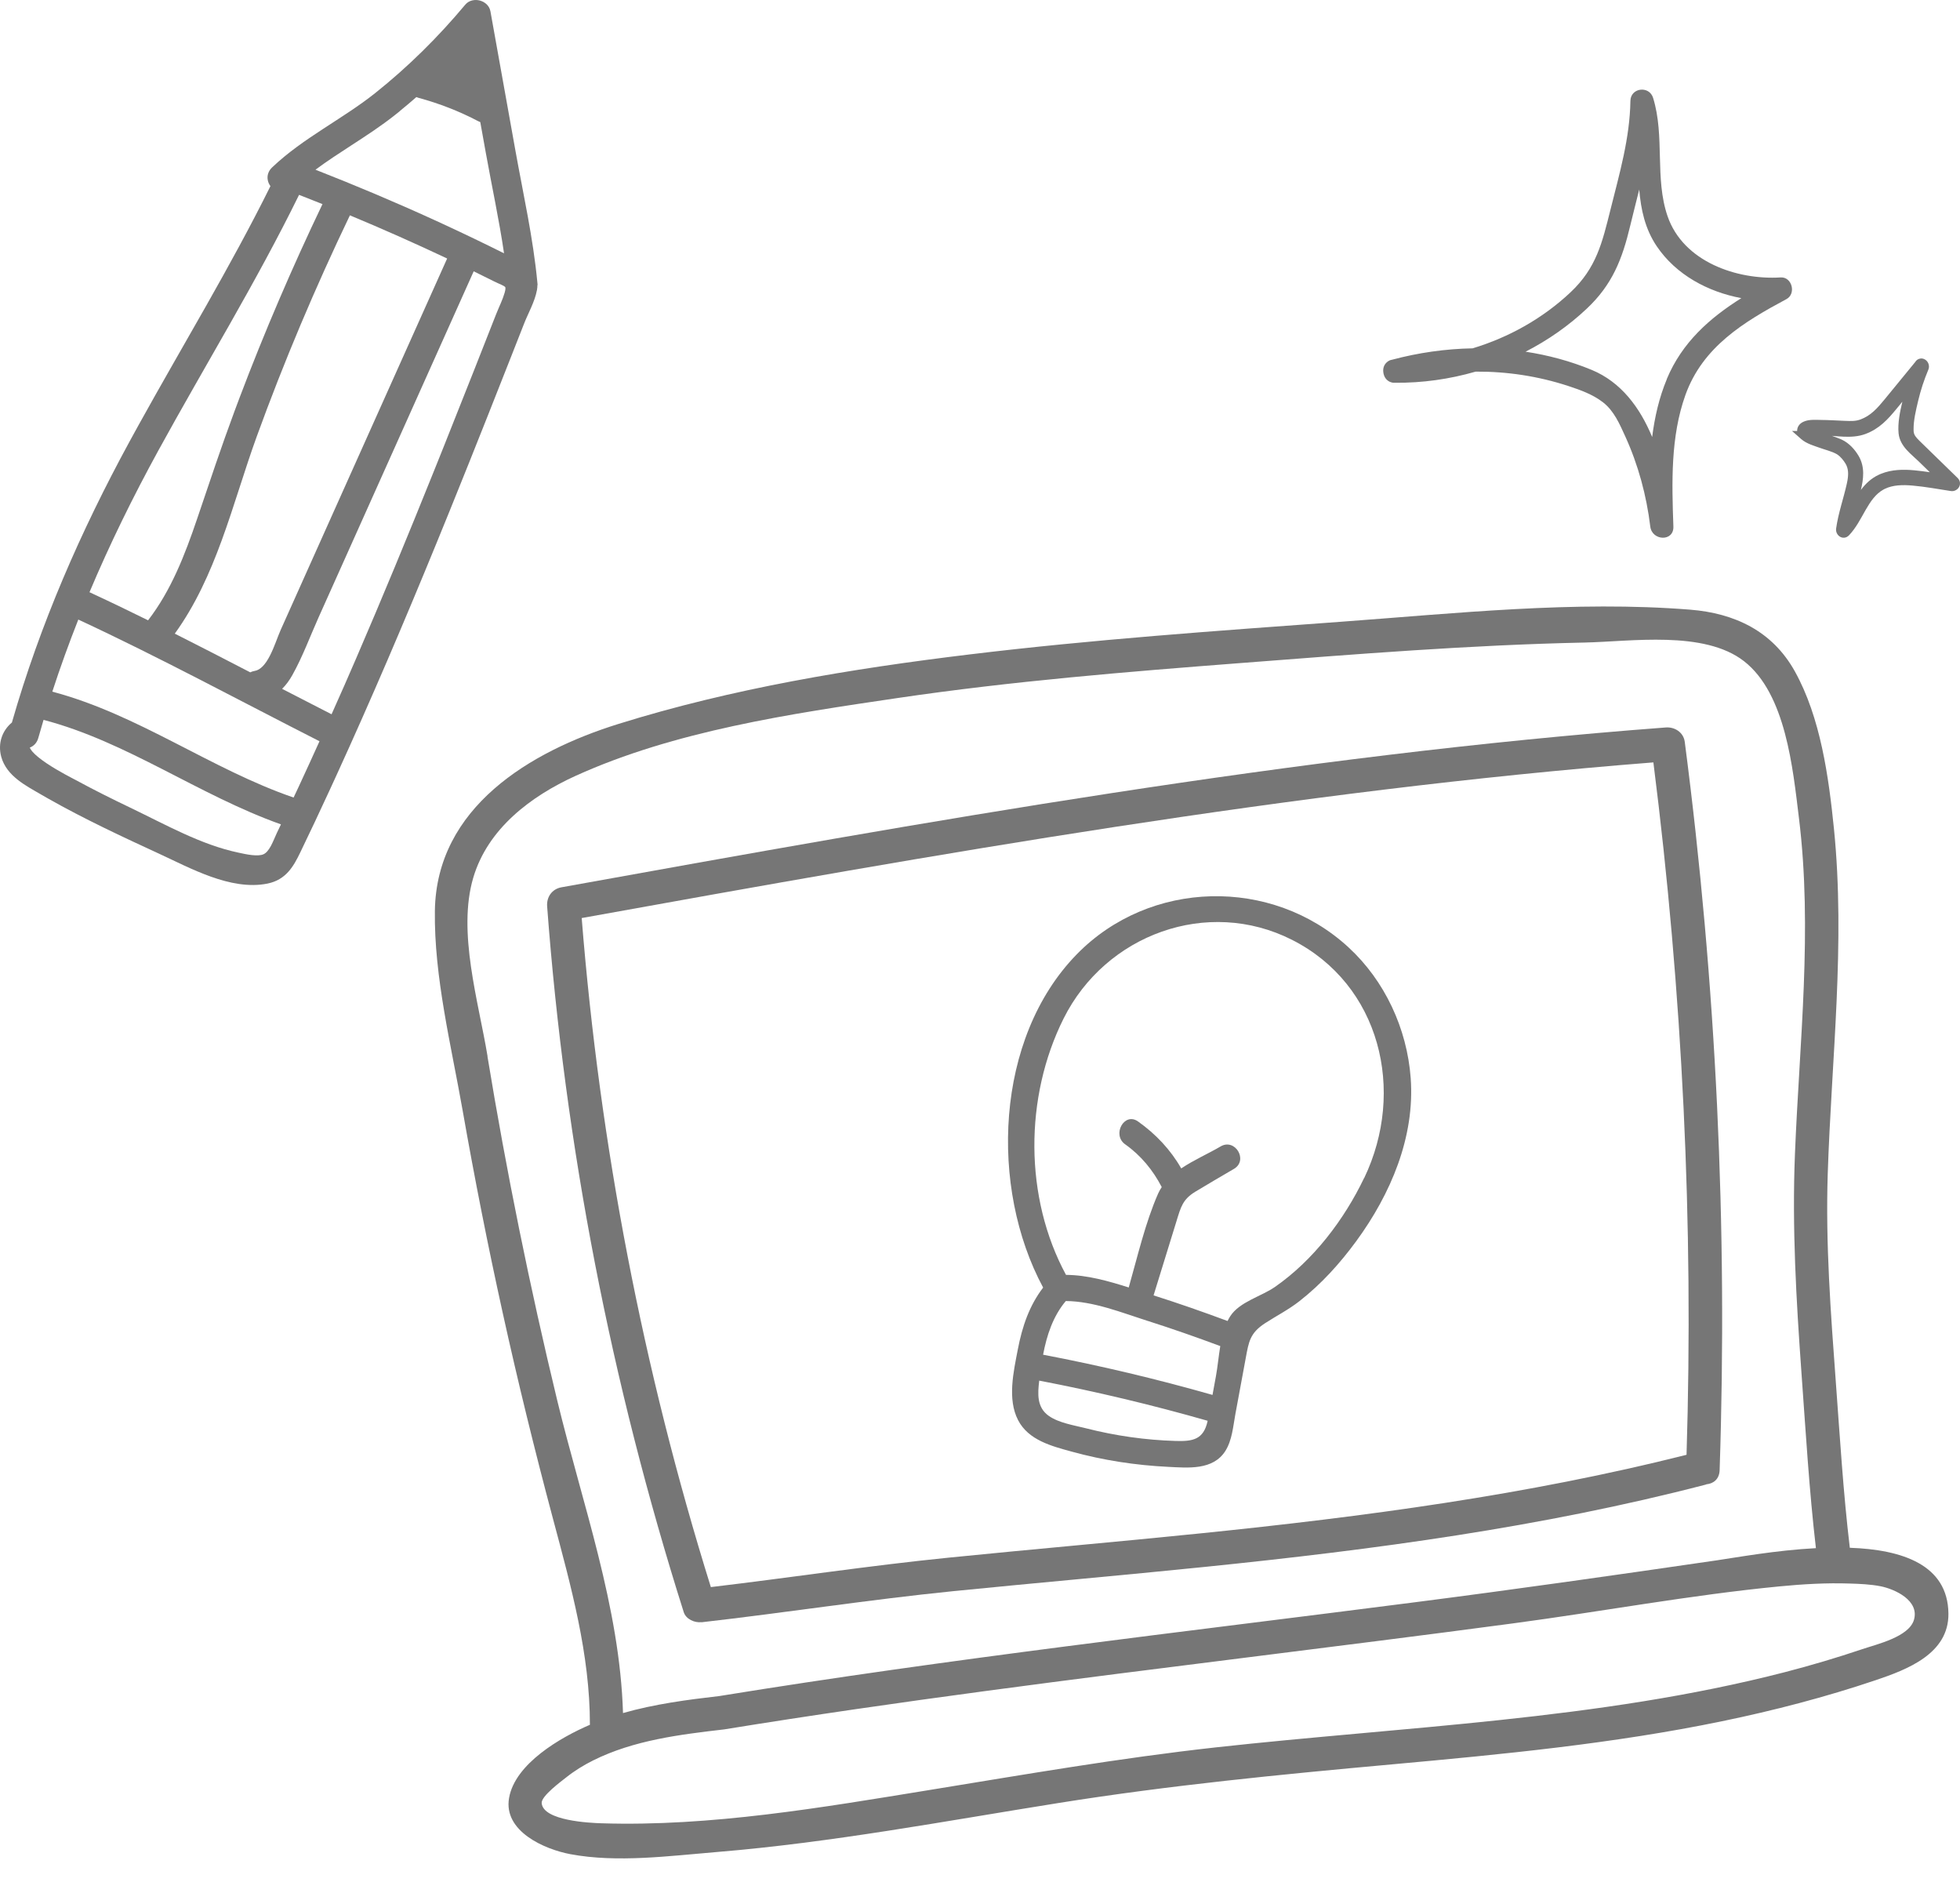
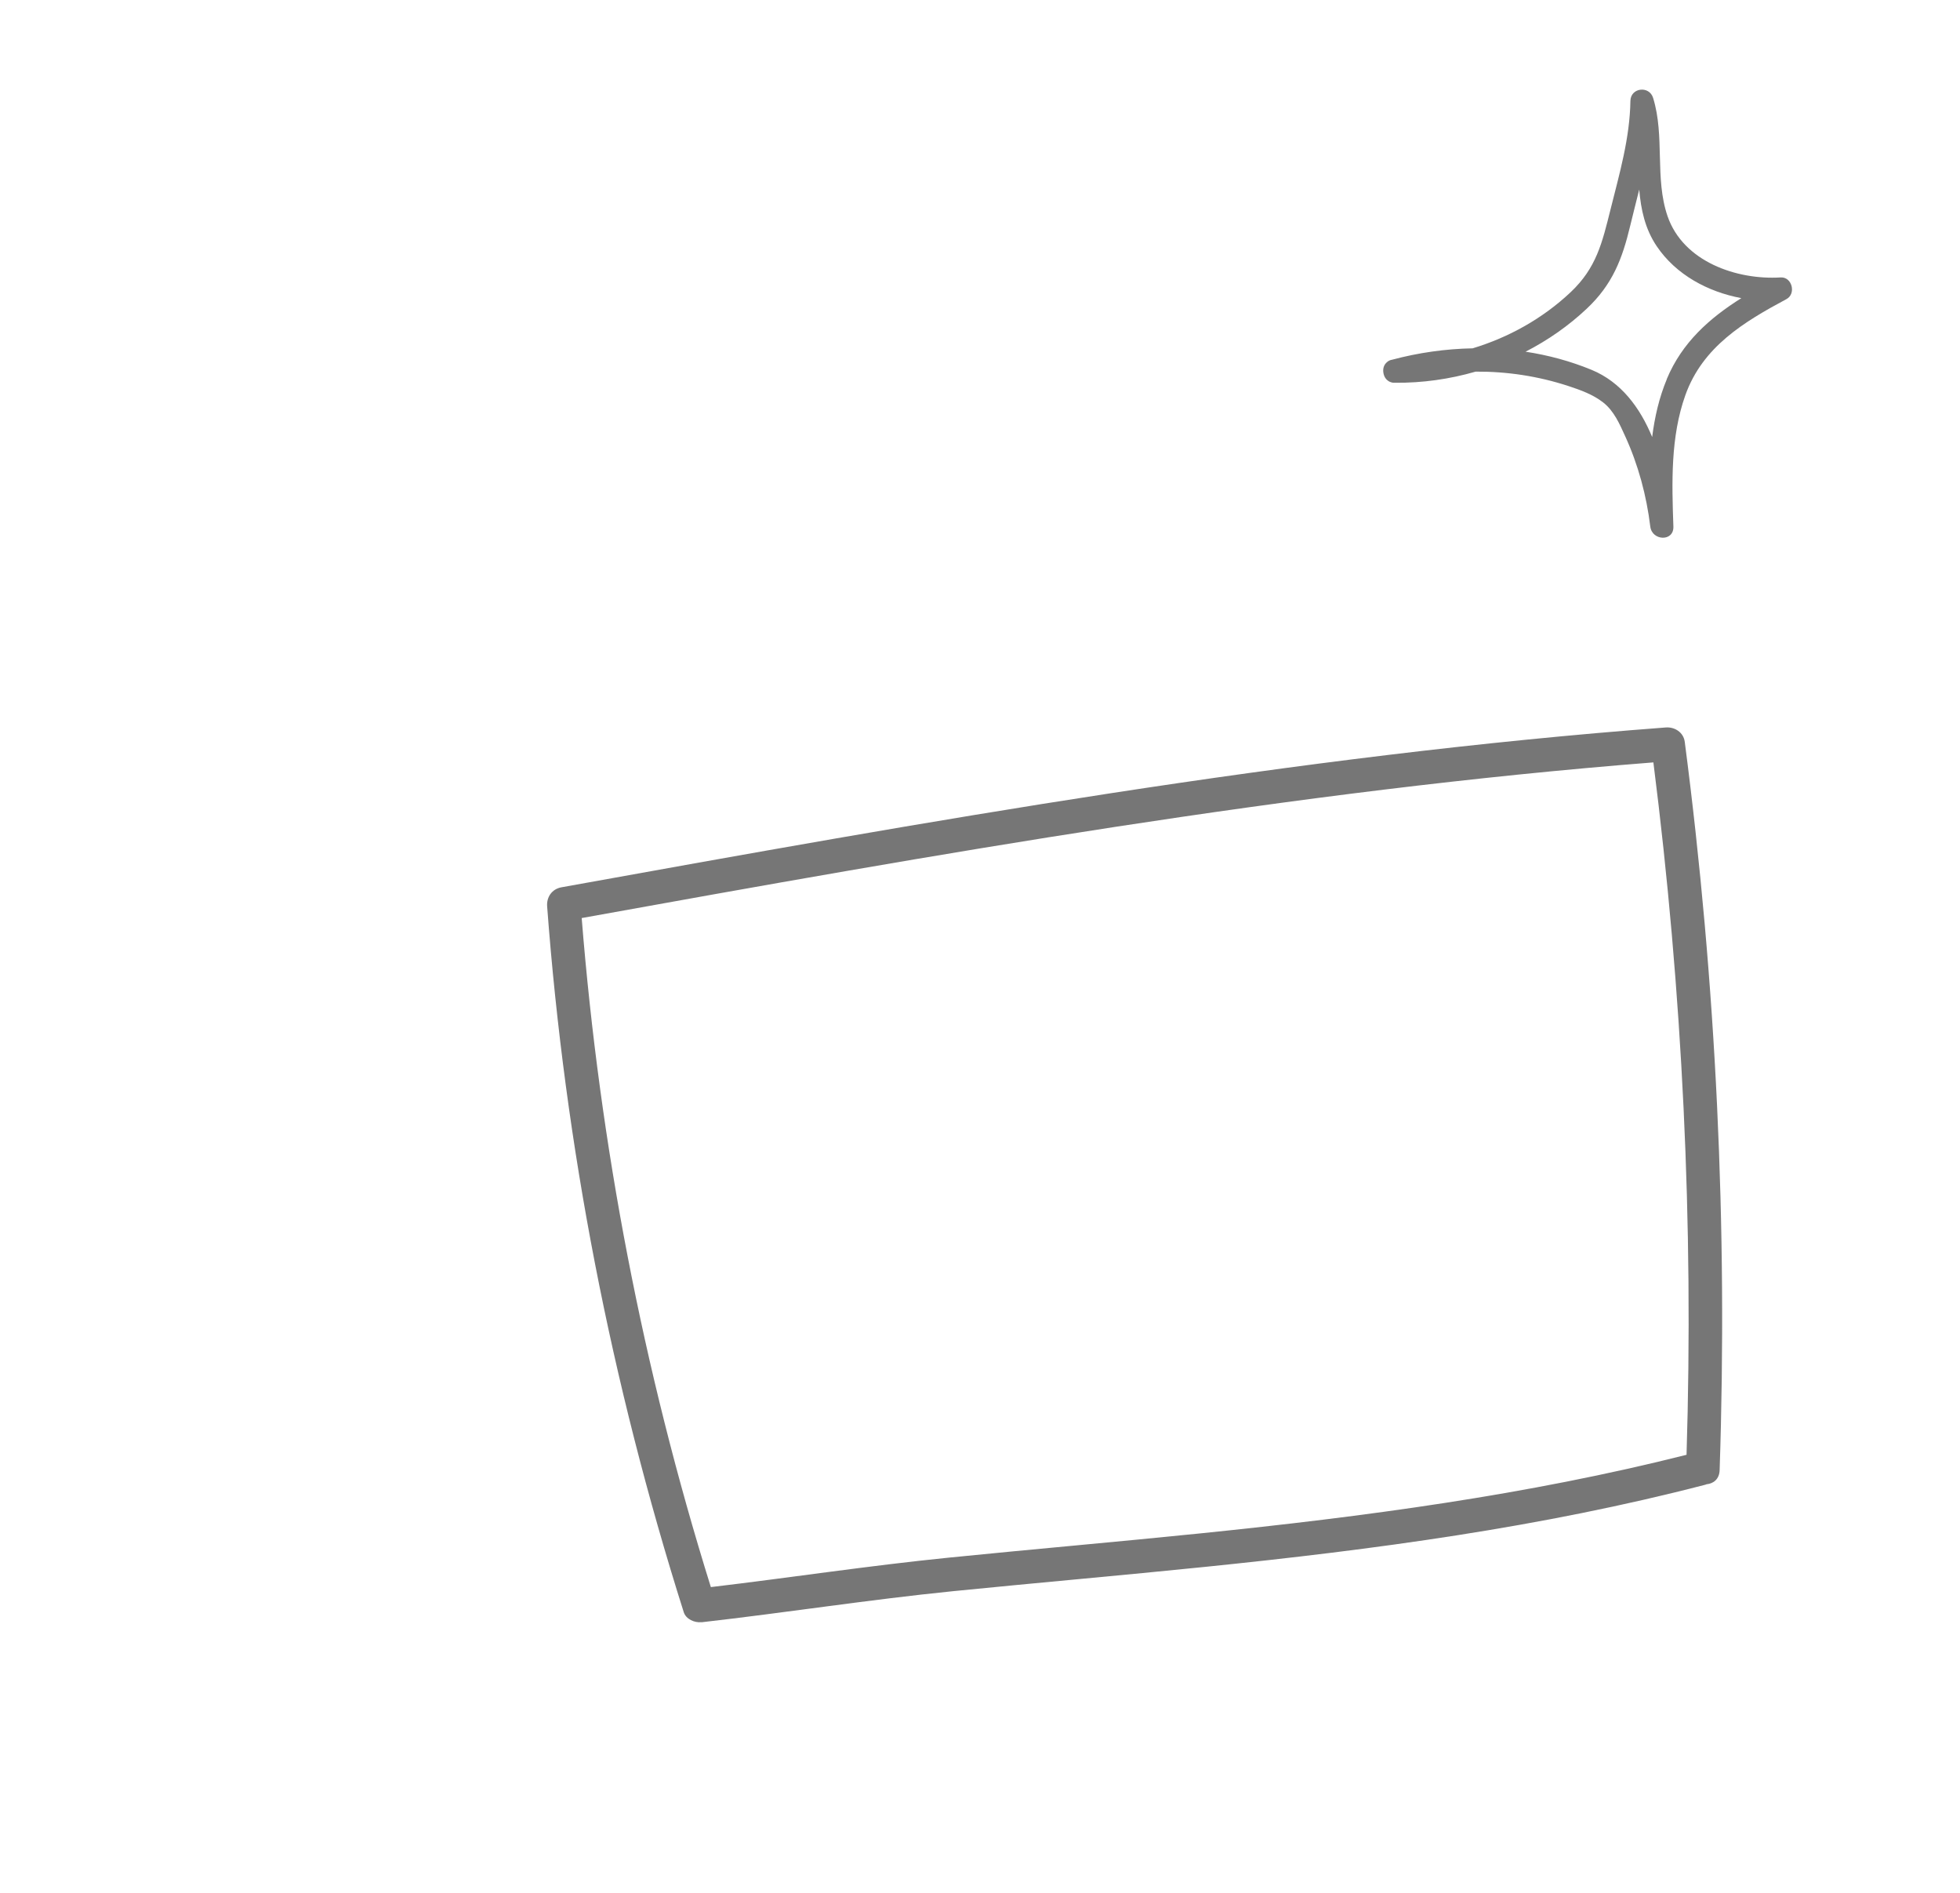
<svg xmlns="http://www.w3.org/2000/svg" width="350" height="338" viewBox="0 0 350 338" fill="none">
  <path d="M125.257 289.628C140.244 287.925 155.151 285.592 170.155 284.079C185.189 282.573 200.251 281.265 215.281 279.728C245.302 276.661 275.262 272.667 304.515 265.071C304.594 265.06 304.659 265.02 304.735 264.989C305.952 264.88 307.022 264.09 307.077 262.476C308.53 219.043 306.471 175.563 300.85 132.45C300.632 130.753 299.067 129.752 297.459 129.876C231.139 134.869 165.628 146.619 100.254 158.411C98.581 158.717 97.578 160.128 97.704 161.818C100.9 204.63 109.128 246.89 122.094 287.815C122.496 289.09 124.052 289.746 125.264 289.607L125.257 289.628ZM103.874 163.901C167.328 152.46 230.914 141.162 295.247 136.112C300.449 177.108 302.446 218.432 301.168 259.726C272.715 266.904 243.604 270.769 214.44 273.748C199.41 275.284 184.346 276.582 169.313 278.099C155.146 279.525 141.07 281.67 126.938 283.345C114.812 244.518 107.113 204.441 103.874 163.901Z" fill="#767676" />
-   <path d="M330.322 276.316C329.151 266.487 328.554 256.566 327.823 246.705C326.913 234.349 325.981 222.046 326.379 209.647C327.045 189.101 329.561 168.488 327.489 147.941C326.549 138.676 325.101 128.096 320.493 119.832C316.494 112.666 309.77 109.477 301.799 108.843C281.227 107.199 259.878 109.512 239.353 111.011C217.24 112.631 195.095 114.174 173.088 116.842C151.975 119.396 130.714 122.911 110.377 129.264C94.667 134.169 77.901 144.132 77.657 162.654C77.502 174.411 80.59 186.736 82.617 198.268C84.743 210.363 87.124 222.403 89.771 234.395C92.481 246.692 95.486 258.927 98.734 271.098C101.958 283.171 105.359 295.351 105.34 307.93C100.118 310.17 91.957 314.867 90.902 321.009C89.874 326.924 97.19 330.152 101.85 331.028C110.226 332.599 119.607 331.334 128.008 330.643C148.525 328.953 168.781 325.113 189.091 321.883C208.847 318.73 228.704 316.798 248.619 314.99C268.334 313.199 288.095 311.302 307.499 307.297C316.788 305.378 325.99 302.985 334.971 299.955C340.605 298.052 348.009 295.232 347.933 288.085C347.843 279.329 339.635 276.651 330.323 276.326L330.322 276.316ZM87.067 188.603C85.463 178.855 81.641 166.409 84.509 156.702C87.097 147.946 94.771 142.163 102.739 138.535C120.48 130.471 141.212 127.434 160.348 124.611C180.701 121.608 201.221 119.938 221.724 118.361C242.107 116.791 262.5 115.149 282.941 114.715C291.273 114.54 304.273 112.495 311.419 118.035C318.916 123.85 320.162 137.303 321.236 146.012C323.698 165.958 321.325 186.075 320.526 206.043C319.997 219.158 320.753 232.073 321.694 245.155C322.449 255.549 323.063 266.023 324.27 276.394C317.088 276.773 310.124 278.052 306.45 278.587C288.509 281.202 270.568 283.756 252.583 286.064C211.185 291.388 169.68 296.1 128.475 302.795C122.718 303.459 116.855 304.23 111.25 305.836C110.678 286.83 103.951 268.393 99.51 250.041C94.6 229.719 90.443 209.221 87.046 188.596L87.067 188.603ZM341.782 289.179C340.908 292.238 335.112 293.556 332.575 294.418C328.003 295.96 323.385 297.326 318.715 298.537C302.051 302.836 284.971 305.259 267.877 307.077C250.982 308.877 234.027 310.099 217.131 311.96C199.977 313.857 183.001 316.803 165.98 319.572C146.776 322.698 126.918 326.129 107.39 325.513C105.339 325.446 97.001 325.076 96.728 321.914C96.613 320.665 100.278 317.985 101.059 317.359C102.567 316.155 104.203 315.146 105.922 314.288C113.155 310.682 121.389 309.67 129.323 308.751C160.442 303.692 191.743 299.793 223.021 295.866C238.709 293.891 254.409 291.934 270.08 289.839C285.95 287.727 301.813 284.766 317.743 283.222C321.91 282.821 326.098 282.568 330.282 282.711C332.119 282.767 334.019 282.845 335.827 283.199C338.375 283.713 342.77 285.72 341.782 289.179Z" fill="#767676" />
-   <path d="M240.778 169.104C227.107 156.54 205.335 156.993 192.269 170.385C177.656 185.357 176.669 212.039 186.275 229.875C183.805 233.087 182.535 236.842 181.758 240.895C180.998 244.847 179.854 249.775 181.8 253.539C183.661 257.13 187.796 258.177 191.401 259.166C197.003 260.709 202.782 261.596 208.583 261.878C212.142 262.051 216.633 262.527 218.835 259.008C220.026 257.098 220.204 254.626 220.6 252.473C221.212 249.151 221.825 245.829 222.443 242.517C222.993 239.542 223.188 238.006 225.911 236.231C227.964 234.902 230.081 233.83 232.031 232.307C235.939 229.256 239.268 225.572 242.196 221.572C248.317 213.212 252.688 203.009 251.91 192.474C251.261 183.651 247.288 175.089 240.784 169.113L240.778 169.104ZM204.965 235.826C209.319 237.216 213.627 238.723 217.905 240.319C217.601 242.165 217.431 244.052 217.134 245.675C216.929 246.798 216.726 247.914 216.52 249.037C206.543 246.195 196.456 243.801 186.266 241.856C186.925 238.377 188.041 234.986 190.323 232.275C195.283 232.31 200.314 234.348 204.971 235.836L204.965 235.826ZM209.923 257.256C204.523 257.097 199.162 256.328 193.932 254.996C191.827 254.464 189.086 254.049 187.283 252.779C185.113 251.25 185.295 248.795 185.578 246.485C195.704 248.431 205.737 250.82 215.652 253.654C214.935 257.078 212.921 257.34 209.923 257.256ZM243.598 210.294C240.019 217.775 234.523 224.994 227.678 229.753C225.2 231.475 221.371 232.393 219.685 234.985C219.507 235.254 219.355 235.547 219.21 235.841C214.844 234.215 210.439 232.677 205.995 231.265C207.359 226.841 208.732 222.412 210.095 217.989C210.865 215.485 211.199 214.128 213.446 212.759C215.731 211.366 218.057 210.032 220.357 208.676C222.948 207.141 220.548 203.145 217.956 204.679C215.852 205.923 213.195 207.08 210.935 208.599C209.021 205.252 206.388 202.46 203.213 200.211C200.764 198.484 198.504 202.592 200.933 204.305C203.735 206.286 205.89 208.912 207.453 211.932C207.21 212.298 206.989 212.678 206.807 213.091C204.508 218.33 203.154 224.267 201.559 229.855C197.906 228.702 194.177 227.634 190.358 227.605C182.892 213.815 182.909 195.88 189.93 181.834C197.434 166.837 215.615 160.158 230.698 167.78C246.519 175.777 251.054 194.779 243.609 210.313L243.598 210.294Z" fill="#767676" />
-   <path d="M83.08 0.836C83.772 0.004 84.851 -0.121 85.678 0.094C86.505 0.311 87.385 0.951 87.576 2.018L89.821 14.528C90.57 18.698 91.319 22.868 92.067 27.039C93.446 34.712 95.216 42.549 95.958 50.425L96 50.868L95.965 50.901C95.966 51.175 95.945 51.461 95.89 51.761C95.693 52.84 95.282 53.904 94.853 54.891C94.405 55.924 93.969 56.807 93.611 57.716C93.209 58.735 92.808 59.757 92.406 60.779C92.005 61.801 91.603 62.825 91.2 63.846C89.858 67.252 88.514 70.66 87.165 74.061C84.889 79.803 82.596 85.54 80.272 91.266L77.939 96.988C72.225 110.931 66.317 124.799 60.039 138.51L58.779 141.25C57.087 144.909 55.376 148.56 53.618 152.189C52.435 154.634 51.093 157.073 47.77 157.745C44.443 158.42 40.938 157.679 37.664 156.513C34.396 155.35 31.201 153.703 28.564 152.487C21.802 149.37 15.003 146.205 8.479 142.503L7.178 141.755C5.973 141.053 4.461 140.241 3.175 139.222C1.874 138.193 0.698 136.875 0.217 135.092L0.216 135.09C-0.408 132.755 0.348 130.475 2.125 128.993C7.15 111.442 14.422 94.822 23.143 78.809L24.736 75.908C32.635 61.625 41.074 47.794 48.291 33.23C48.04 32.888 47.86 32.484 47.797 32.043C47.689 31.291 47.935 30.515 48.58 29.898L48.581 29.897C51.37 27.241 54.549 25.067 57.723 22.994C60.917 20.907 64.091 18.933 66.986 16.628C72.882 11.932 78.249 6.619 83.08 0.836ZM7.776 128.522C7.454 129.6 7.138 130.679 6.837 131.76L6.836 131.763C6.588 132.647 6.004 133.209 5.318 133.47C5.38 133.637 5.515 133.871 5.768 134.167C6.331 134.824 7.266 135.562 8.353 136.291C10.512 137.739 12.986 138.968 13.606 139.305C16.759 141.018 19.985 142.626 23.233 144.18C29.547 147.204 35.893 150.821 42.554 152.218L42.555 152.219C43.256 152.366 44.111 152.564 44.973 152.659C45.859 152.756 46.579 152.719 47.044 152.515C47.52 152.305 47.95 151.805 48.37 151.033C48.573 150.661 48.755 150.26 48.934 149.851C49.105 149.457 49.284 149.028 49.458 148.666L49.711 148.137H49.714C49.866 147.817 50.018 147.497 50.169 147.176C42.809 144.559 35.911 140.854 29.052 137.35C22.126 133.813 15.222 130.471 7.776 128.522ZM13.985 110.612C12.31 114.849 10.755 119.137 9.342 123.483C17.059 125.526 24.158 128.999 31.126 132.565C38.163 136.167 45.054 139.854 52.427 142.387C52.617 141.987 52.803 141.589 52.991 141.191L53.437 140.236C54.658 137.614 55.86 134.975 57.054 132.335C42.707 125.046 28.536 117.373 13.985 110.612ZM66.332 89.163C64.752 92.685 63.174 96.207 61.596 99.728C60.017 103.25 58.437 106.771 56.857 110.294C55.393 113.563 54.035 117.26 52.209 120.518C51.712 121.405 51.111 122.259 50.373 122.98C53.317 124.506 56.26 126.021 59.207 127.52C59.993 125.766 60.778 124.013 61.548 122.253L63.578 117.587C68.288 106.691 72.812 95.713 77.245 84.701L79.087 80.116C80.923 75.531 82.745 70.941 84.558 66.344C85.9 62.938 87.243 59.532 88.58 56.127C88.848 55.446 89.174 54.728 89.448 54.078C89.711 53.458 89.941 52.861 90.11 52.278L90.147 52.14C90.27 51.687 90.269 51.456 90.25 51.347C90.238 51.281 90.221 51.246 90.148 51.183C90.04 51.09 89.854 50.985 89.502 50.824C89.186 50.679 88.725 50.485 88.247 50.246L88.246 50.245C87.028 49.634 85.809 49.033 84.589 48.437L66.332 89.163ZM62.482 38.443C56.294 51.339 50.721 64.516 45.838 77.954C44.749 80.954 43.753 84.036 42.744 87.151C41.737 90.261 40.717 93.403 39.584 96.495C37.445 102.334 34.89 108.041 31.212 113.125C35.719 115.398 40.211 117.713 44.69 120.034C44.919 119.917 45.176 119.832 45.46 119.785L45.478 119.782C46.507 119.609 47.392 118.635 48.205 117.052C48.595 116.294 48.933 115.467 49.246 114.661C49.551 113.876 49.846 113.073 50.128 112.446C50.859 110.814 51.592 109.182 52.323 107.551C53.055 105.919 53.785 104.286 54.517 102.654L79.847 46.152C74.12 43.448 68.332 40.877 62.482 38.443ZM53.404 34.788C45.737 50.422 36.559 65.316 28.243 80.495C23.727 88.742 19.603 97.134 15.98 105.728C19.488 107.35 22.974 109.029 26.444 110.744C30.552 105.417 33.01 99.089 35.199 92.631C37.374 86.213 39.517 79.758 41.889 73.379L42.792 70.971C47.23 59.254 52.181 47.739 57.586 36.439C56.197 35.88 54.802 35.33 53.404 34.788ZM74.351 17.331C73.374 18.187 72.382 19.024 71.372 19.843L71.383 19.856L70.577 20.497C68.088 22.477 65.392 24.227 62.74 25.948C60.545 27.373 58.379 28.779 56.335 30.299C63.472 33.094 70.535 36.069 77.509 39.255L79.123 39.996C82.775 41.683 86.406 43.428 90.008 45.225C89.121 39.191 87.814 33.21 86.73 27.161C86.55 26.166 86.372 25.17 86.193 24.177C86.051 23.383 85.908 22.59 85.765 21.798C85.654 21.758 85.544 21.711 85.436 21.656L85.425 21.65C82.007 19.857 78.464 18.477 74.734 17.466C74.599 17.43 74.471 17.383 74.351 17.331Z" fill="#767676" />
  <path d="M317.974 49.53C310.133 50.015 300.566 46.721 297.774 38.583C295.456 31.822 297.32 24.341 295.195 17.47C294.507 15.248 291.178 15.636 291.144 18.023C291.04 24.694 289.197 30.971 287.595 37.386C286.102 43.344 285.084 47.821 280.455 52.181C275.483 56.859 269.444 60.229 262.972 62.188C258.116 62.278 253.274 62.97 248.611 64.215C248.247 64.271 247.951 64.416 247.71 64.623C247.641 64.679 247.579 64.734 247.524 64.796C247.524 64.803 247.511 64.81 247.504 64.817C247.064 65.288 246.926 65.938 247.036 66.554C247.043 66.617 247.057 66.679 247.071 66.741C247.071 66.762 247.077 66.782 247.084 66.803C247.208 67.302 247.49 67.744 247.93 68.028C247.93 68.028 247.937 68.028 247.944 68.035C248.027 68.084 248.109 68.132 248.198 68.173C248.302 68.222 248.412 68.257 248.529 68.284C248.673 68.319 248.824 68.34 248.983 68.333C248.983 68.333 248.983 68.333 248.996 68.333C249.01 68.333 249.003 68.333 249.01 68.333C249.044 68.333 249.079 68.333 249.113 68.333C253.983 68.381 258.838 67.696 263.509 66.347C269.093 66.312 274.671 67.149 280.057 68.914C282.223 69.627 284.438 70.416 286.26 71.834C288.22 73.357 289.218 75.703 290.229 77.917C292.547 83.003 294.018 88.463 294.693 94.007C295.009 96.581 298.916 96.747 298.819 94.007C298.544 86.18 298.29 77.986 300.972 70.506C304.067 61.904 311.378 57.489 319.012 53.399C320.78 52.451 320.017 49.406 317.974 49.53ZM297.65 67.689C296.268 71.004 295.477 74.478 295.03 78.021C292.842 72.755 289.486 68.215 284.224 66.035C280.435 64.471 276.466 63.406 272.422 62.79C276.384 60.755 280.084 58.188 283.358 55.101C287.925 50.804 289.686 46.271 291.116 40.278C291.632 38.119 292.189 35.981 292.719 33.842C293.021 37.406 293.75 40.86 295.855 43.974C299.301 49.067 304.982 52.105 310.952 53.226C305.291 56.79 300.374 61.122 297.636 67.682L297.65 67.689Z" fill="#767676" />
-   <path d="M342.824 64.033C343.3 63.92 343.722 64.114 343.987 64.359C344.254 64.606 344.45 64.978 344.457 65.403V65.537L344.446 65.592C344.434 65.719 344.405 65.858 344.345 66C343.587 67.802 342.976 69.667 342.525 71.571C342.123 73.264 341.699 75.022 341.711 76.632L341.719 76.952L341.729 77.074C341.794 77.672 342.141 78.083 342.739 78.676L343.03 78.961H343.031C343.771 79.684 344.514 80.407 345.257 81.13C345.978 81.831 346.699 82.534 347.419 83.235C348.139 83.937 348.859 84.639 349.58 85.34C349.814 85.567 349.969 85.863 349.996 86.196C350.023 86.52 349.924 86.812 349.775 87.037C349.492 87.466 348.953 87.755 348.372 87.667C346.044 87.314 343.806 86.889 341.535 86.691H341.534C339.757 86.535 338.009 86.571 336.559 87.283L336.272 87.435C334.932 88.2 334.047 89.481 333.166 91.011C332.319 92.481 331.449 94.249 330.167 95.582L330.166 95.581C329.942 95.814 329.653 95.968 329.327 95.996C329.009 96.023 328.721 95.924 328.499 95.772C328.075 95.482 327.797 94.938 327.879 94.355V94.353C328.078 92.943 328.418 91.58 328.774 90.258C329.134 88.922 329.505 87.645 329.792 86.337L329.894 85.832C330.101 84.677 330.09 83.677 329.574 82.8V82.799C329.203 82.168 328.62 81.481 328.089 81.137L327.983 81.073C327.56 80.833 327.072 80.645 326.529 80.465C326.021 80.296 325.393 80.111 324.858 79.917C324.42 79.759 323.817 79.567 323.277 79.345C322.723 79.117 322.127 78.818 321.632 78.381L320 76.941H320.92V76.939C320.906 76.31 321.238 75.763 321.8 75.425L322.018 75.308C322.535 75.061 323.115 74.986 323.605 74.961C323.882 74.947 324.175 74.949 324.444 74.954L325.147 74.971C326.584 74.984 328.038 75.078 329.43 75.134C330.574 75.179 331.367 75.211 332.253 74.878H332.254C334.081 74.193 335.239 72.883 336.56 71.274L337.139 70.567C337.958 69.567 338.777 68.568 339.596 67.568C340.4 66.587 341.204 65.605 342.008 64.623C342.194 64.308 342.485 64.102 342.824 64.034V64.033ZM338.692 72.954C337.147 74.839 335.62 76.545 333.096 77.485C331.832 77.955 330.485 78.011 329.218 77.96C328.583 77.934 327.946 77.88 327.342 77.831C327.274 77.826 327.207 77.821 327.14 77.815C327.659 77.998 328.181 78.188 328.677 78.394L328.939 78.514C330.23 79.137 331.224 80.256 331.898 81.399C333.078 83.398 332.748 85.606 332.302 87.469C333.11 86.39 334.107 85.409 335.489 84.762L335.874 84.594C337.809 83.803 339.915 83.784 341.822 83.963C342.754 84.05 343.685 84.171 344.607 84.306C344.577 84.276 344.547 84.247 344.517 84.218C343.87 83.589 343.224 82.96 342.578 82.331H342.577C342.269 82.031 341.937 81.736 341.567 81.398C341.208 81.07 340.828 80.712 340.479 80.323C339.786 79.55 339.151 78.587 339.033 77.365C338.854 75.51 339.297 73.447 339.706 71.716C339.368 72.128 339.03 72.541 338.692 72.954Z" fill="#767676" />
</svg>